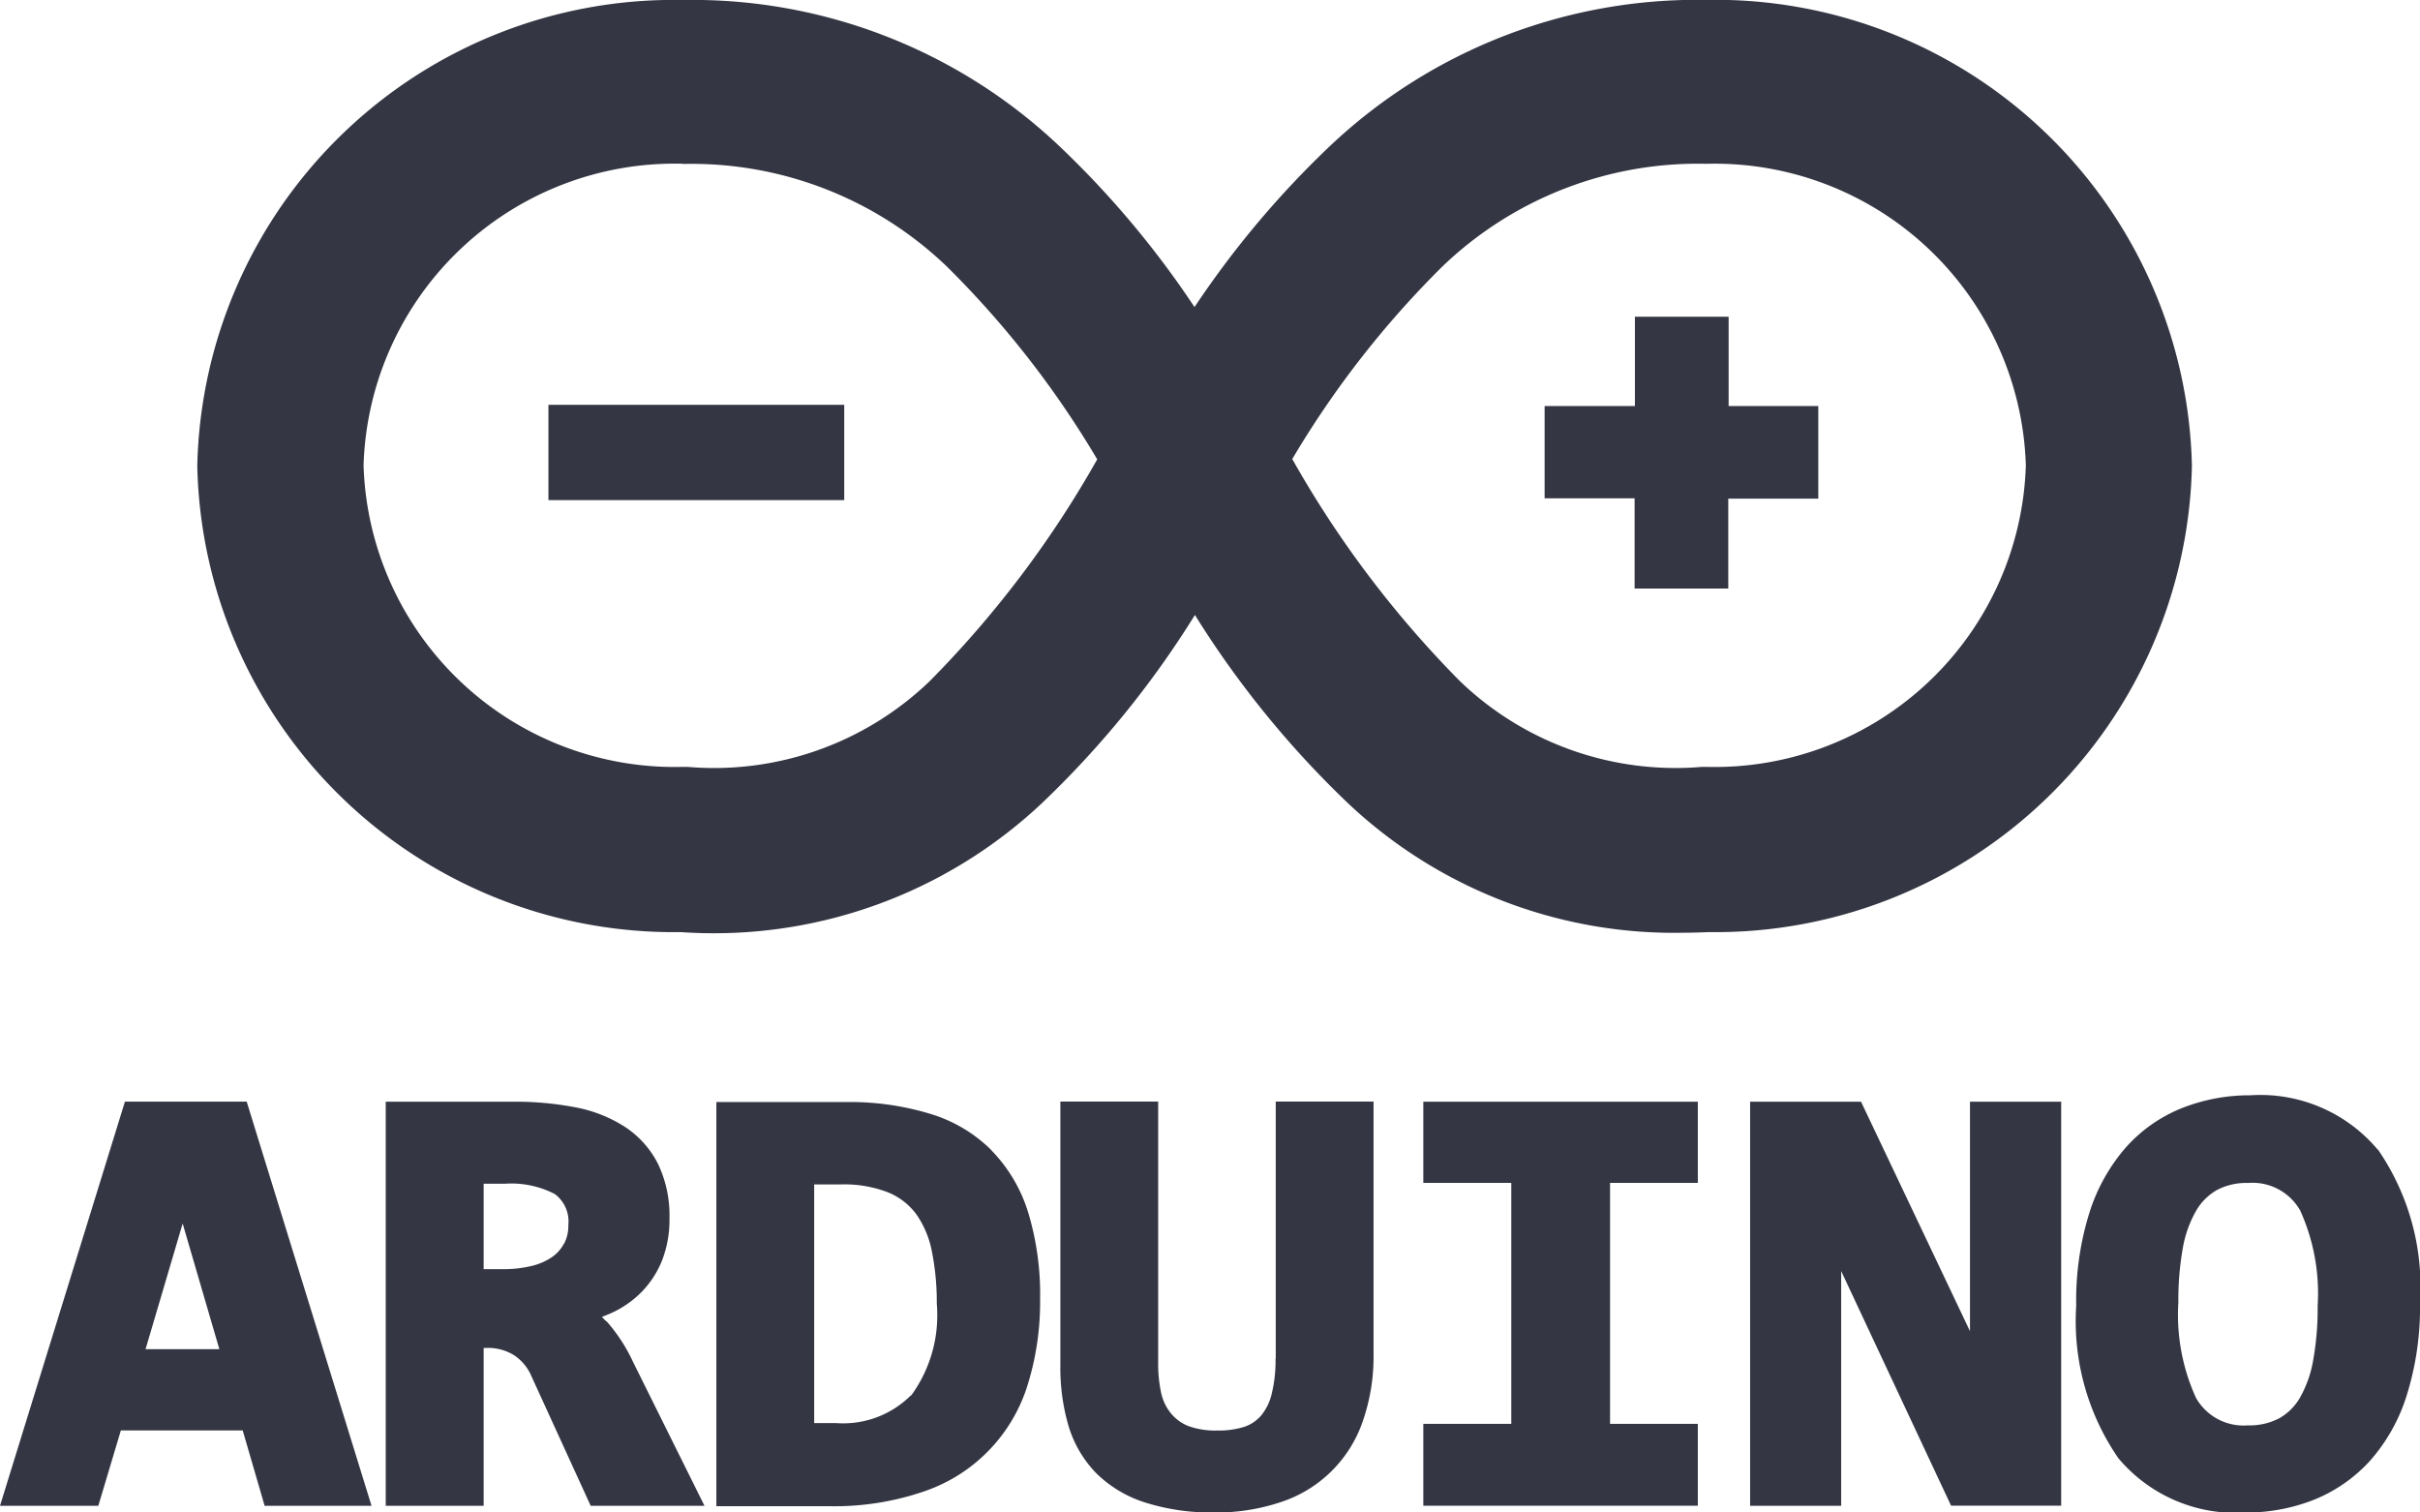
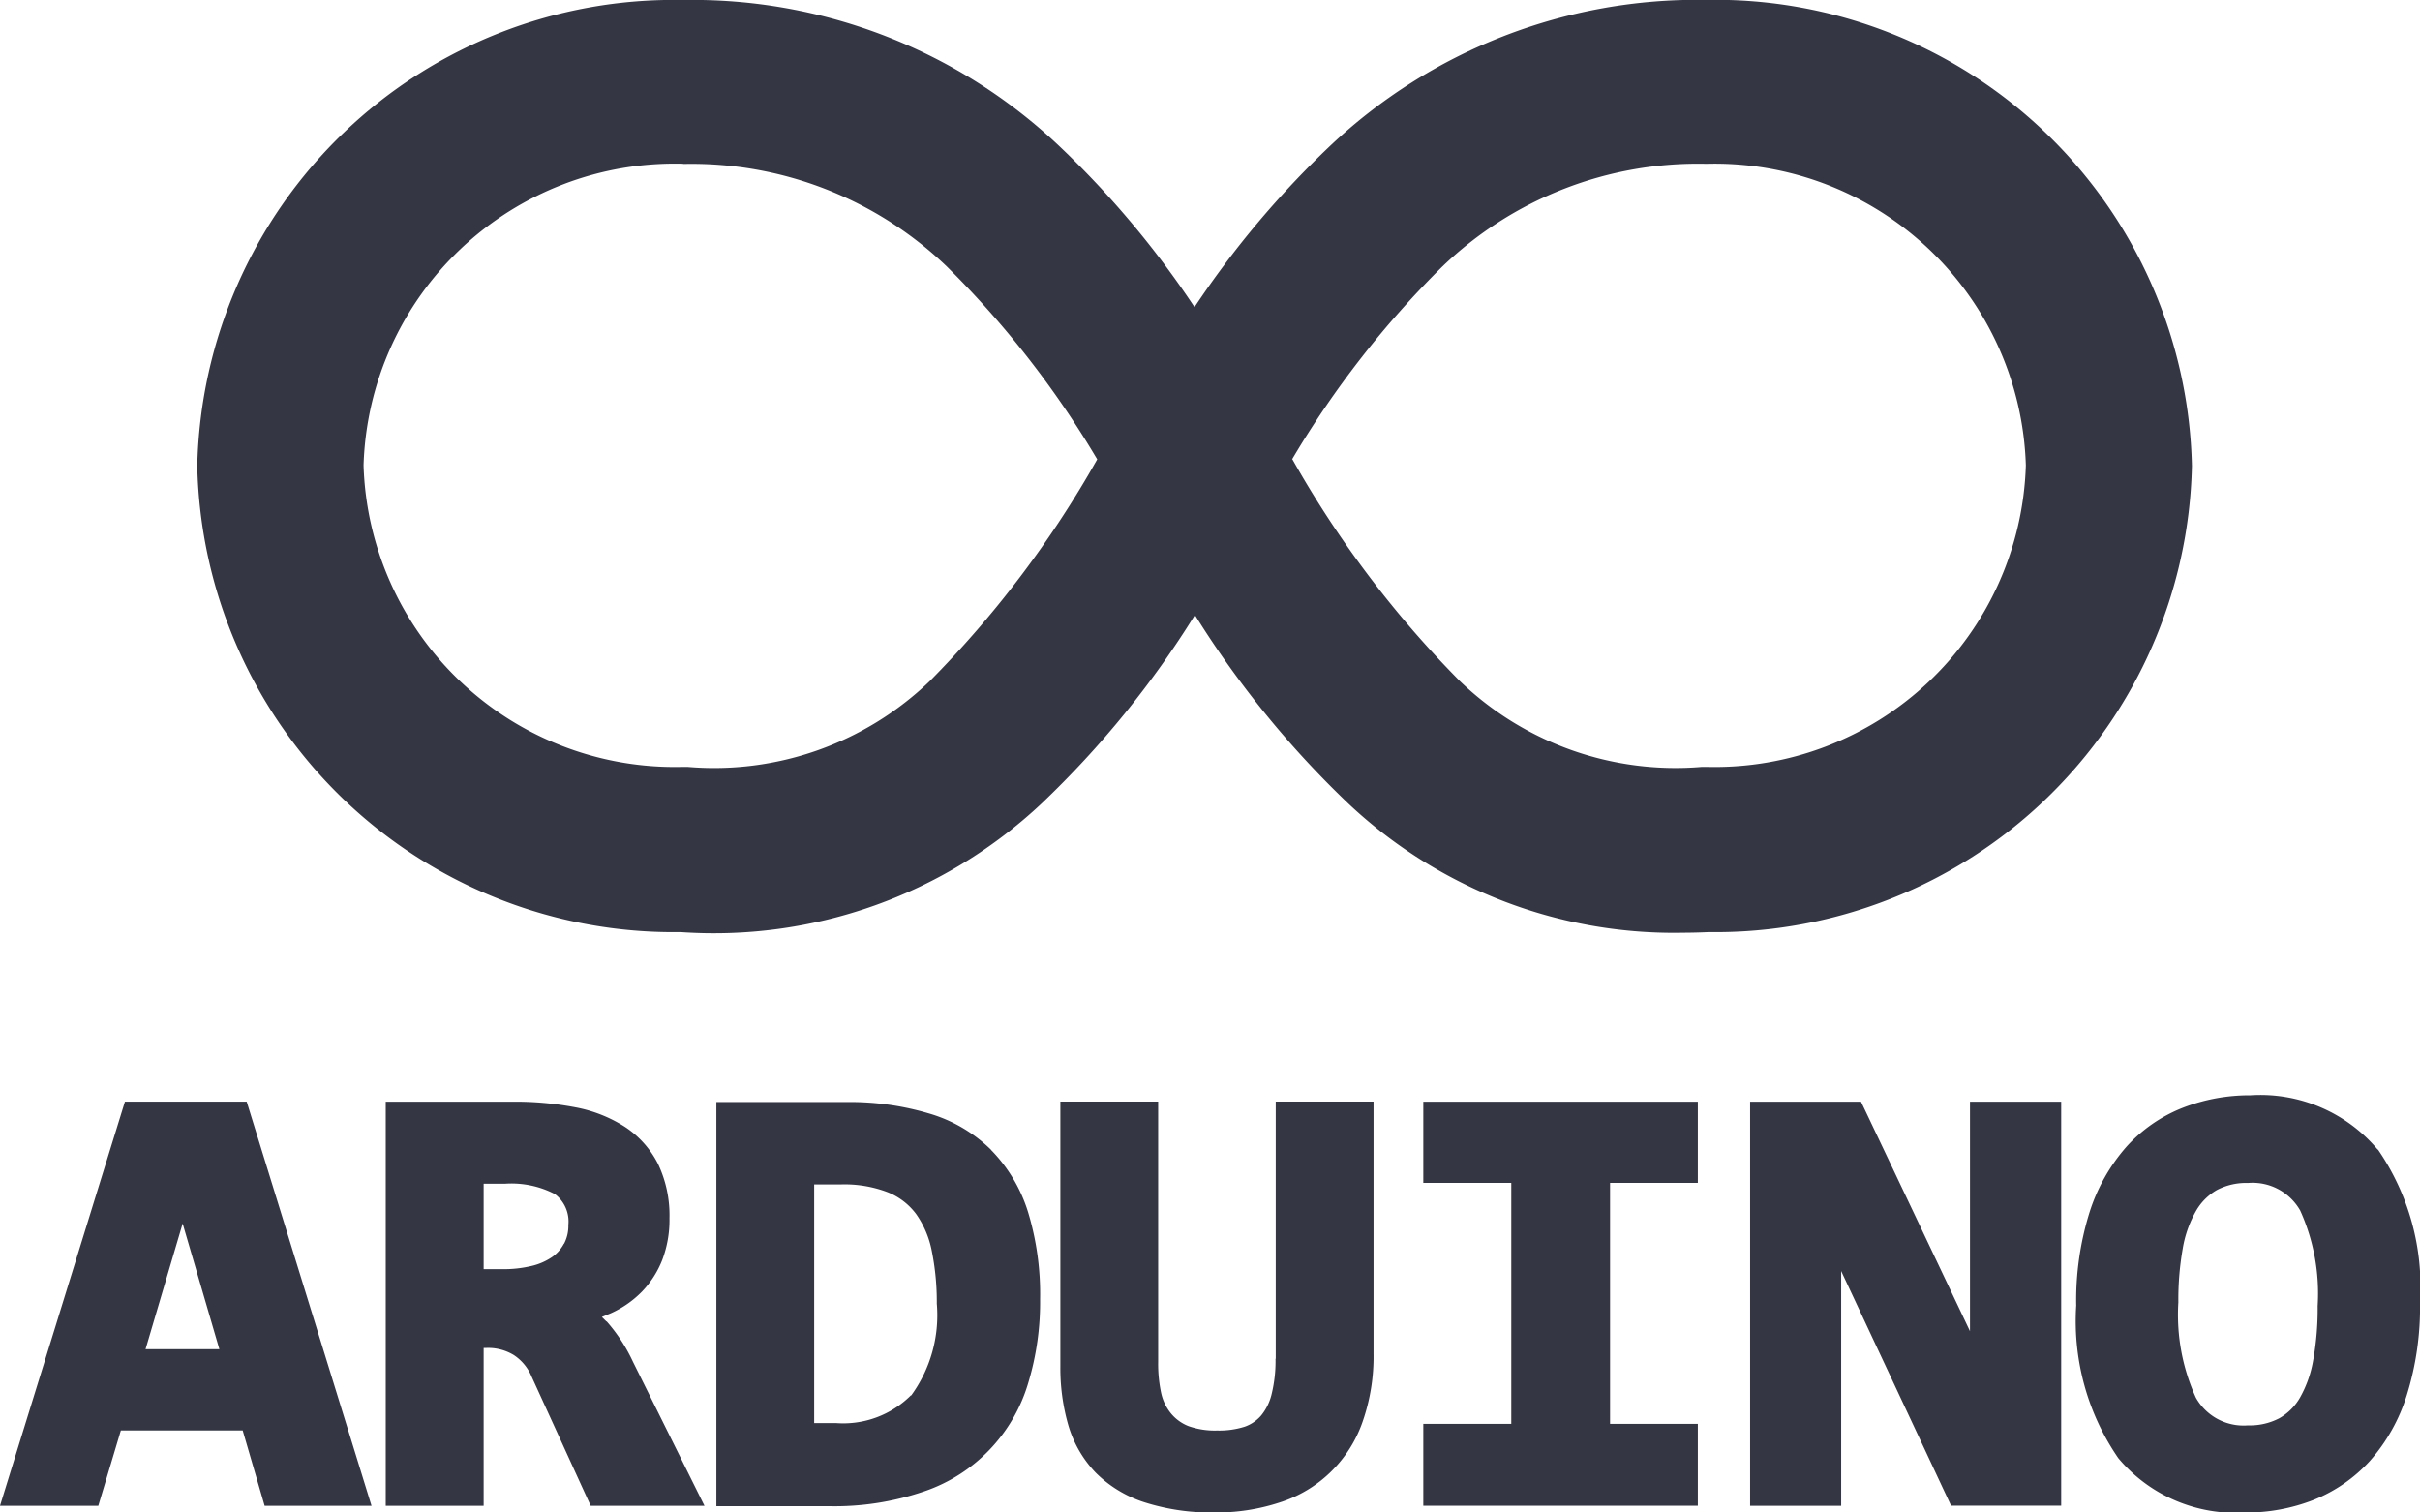
<svg xmlns="http://www.w3.org/2000/svg" width="48" height="30" viewBox="0 0 48 30">
  <g id="arduino-ar21" transform="translate(-23.507 -6.989)">
    <path id="Path_4146" data-name="Path 4146" d="M25.985,28.84l-2.478,8.016h1.95l.447-1.494h2.417l.435,1.494h2.12L28.4,28.84Zm.409,4.91.736-2.493.728,2.493Zm9.14-.551-.089-.088.179-.074a2.025,2.025,0,0,0,.614-.427,1.909,1.909,0,0,0,.406-.634,2.236,2.236,0,0,0,.142-.821,2.373,2.373,0,0,0-.227-1.079,1.908,1.908,0,0,0-.654-.734,2.757,2.757,0,0,0-.988-.39,6.311,6.311,0,0,0-1.23-.111H31.158v8.016H33.1V33.725h.058a.98.98,0,0,1,.54.141.944.944,0,0,1,.353.427l1.172,2.563h2.257L36.062,34a3.321,3.321,0,0,0-.521-.8Zm-.844-1.538a.742.742,0,0,1-.238.265,1.215,1.215,0,0,1-.405.174,2.387,2.387,0,0,1-.571.063H33.1V30.468h.426a1.869,1.869,0,0,1,.986.205.68.68,0,0,1,.268.613.759.759,0,0,1-.083.368Zm8.472-1.868a2.91,2.91,0,0,0-1.224-.717,5.478,5.478,0,0,0-1.657-.228H37.716v8.016h2.233a5.48,5.48,0,0,0,1.874-.289A3.237,3.237,0,0,0,43.9,34.425a5.52,5.52,0,0,0,.237-1.665,5.6,5.6,0,0,0-.237-1.724,3.043,3.043,0,0,0-.734-1.236Zm-1.586,4.871a1.9,1.9,0,0,1-1.493.551h-.427V30.482h.529a2.4,2.4,0,0,1,.932.156,1.307,1.307,0,0,1,.562.432,1.9,1.9,0,0,1,.309.728,5.106,5.106,0,0,1,.1,1.048,2.7,2.7,0,0,1-.51,1.825Zm7.231-.725a2.747,2.747,0,0,1-.077.7,1.055,1.055,0,0,1-.208.426.765.765,0,0,1-.326.222,1.665,1.665,0,0,1-.546.076,1.562,1.562,0,0,1-.568-.087.855.855,0,0,1-.343-.245.961.961,0,0,1-.2-.409A2.753,2.753,0,0,1,46.479,34V28.839h-1.94v5.244a4.084,4.084,0,0,0,.16,1.182,2.281,2.281,0,0,0,.543.936,2.412,2.412,0,0,0,.972.588,4.354,4.354,0,0,0,1.379.2,4.021,4.021,0,0,0,1.3-.2,2.556,2.556,0,0,0,1.641-1.6,3.914,3.914,0,0,0,.217-1.348V28.839h-1.94v5.1m2.931-3.487h1.741v4.779H51.738v1.624h5.445V35.231H55.442V30.452h1.741V28.841H51.738v1.612m10.85,2.955-2.168-4.567h-2.2v8.016h1.806V32.2l2.18,4.654h2.184V28.841H62.581v4.567m8.085-3.619a3.038,3.038,0,0,0-2.523-1.075,3.655,3.655,0,0,0-1.343.248,2.966,2.966,0,0,0-1.113.77,3.63,3.63,0,0,0-.736,1.307,5.847,5.847,0,0,0-.263,1.848,4.791,4.791,0,0,0,.835,3.024,3.035,3.035,0,0,0,2.523,1.079,3.658,3.658,0,0,0,1.344-.248,3.034,3.034,0,0,0,1.118-.77,3.558,3.558,0,0,0,.736-1.307,5.862,5.862,0,0,0,.263-1.848,4.794,4.794,0,0,0-.835-3.028ZM69.39,33.959a2.292,2.292,0,0,1-.258.742,1.1,1.1,0,0,1-.414.418,1.265,1.265,0,0,1-.623.142,1.085,1.085,0,0,1-1.032-.547,3.977,3.977,0,0,1-.349-1.893,5.862,5.862,0,0,1,.087-1.067,2.258,2.258,0,0,1,.26-.74,1.119,1.119,0,0,1,.416-.42,1.249,1.249,0,0,1,.619-.141A1.087,1.087,0,0,1,69.131,31a3.986,3.986,0,0,1,.346,1.893,5.841,5.841,0,0,1-.087,1.067ZM56.831,25.491a9.423,9.423,0,0,1-6.589-2.572,19.135,19.135,0,0,1-3.034-3.732,18.967,18.967,0,0,1-3.034,3.732,9.49,9.49,0,0,1-7.167,2.558,9.452,9.452,0,0,1-9.587-9.244,9.454,9.454,0,0,1,9.632-9.244A10.58,10.58,0,0,1,44.532,9.9,18.563,18.563,0,0,1,47.2,13.08,18.677,18.677,0,0,1,49.871,9.9a10.6,10.6,0,0,1,7.48-2.913,9.455,9.455,0,0,1,9.632,9.244A9.453,9.453,0,0,1,57.4,25.477c-.192.009-.383.013-.571.013ZM49.142,16.1a20.678,20.678,0,0,0,3.323,4.4,6.17,6.17,0,0,0,4.8,1.7l.085,0a6.174,6.174,0,0,0,6.339-5.981,6.175,6.175,0,0,0-6.339-5.981,7.312,7.312,0,0,0-5.237,2.04A18.955,18.955,0,0,0,49.135,16.1ZM37.057,10.237a6.175,6.175,0,0,0-6.339,5.981A6.175,6.175,0,0,0,37.057,22.2l.085,0a6.17,6.17,0,0,0,4.805-1.7,20.679,20.679,0,0,0,3.323-4.4,18.945,18.945,0,0,0-2.977-3.819,7.31,7.31,0,0,0-5.237-2.04Z" transform="translate(0 0)" fill="#343643" />
-     <path id="Path_4147" data-name="Path 4147" d="M63.459,18.4V16.628H61.6V18.4H59.809V20.23h1.785v1.789h1.858V20.236h1.785V18.4H63.459M40.05,18.376h5.867v1.89H40.05Z" transform="translate(-5.665 -3.357)" fill="#343643" />
  </g>
</svg>